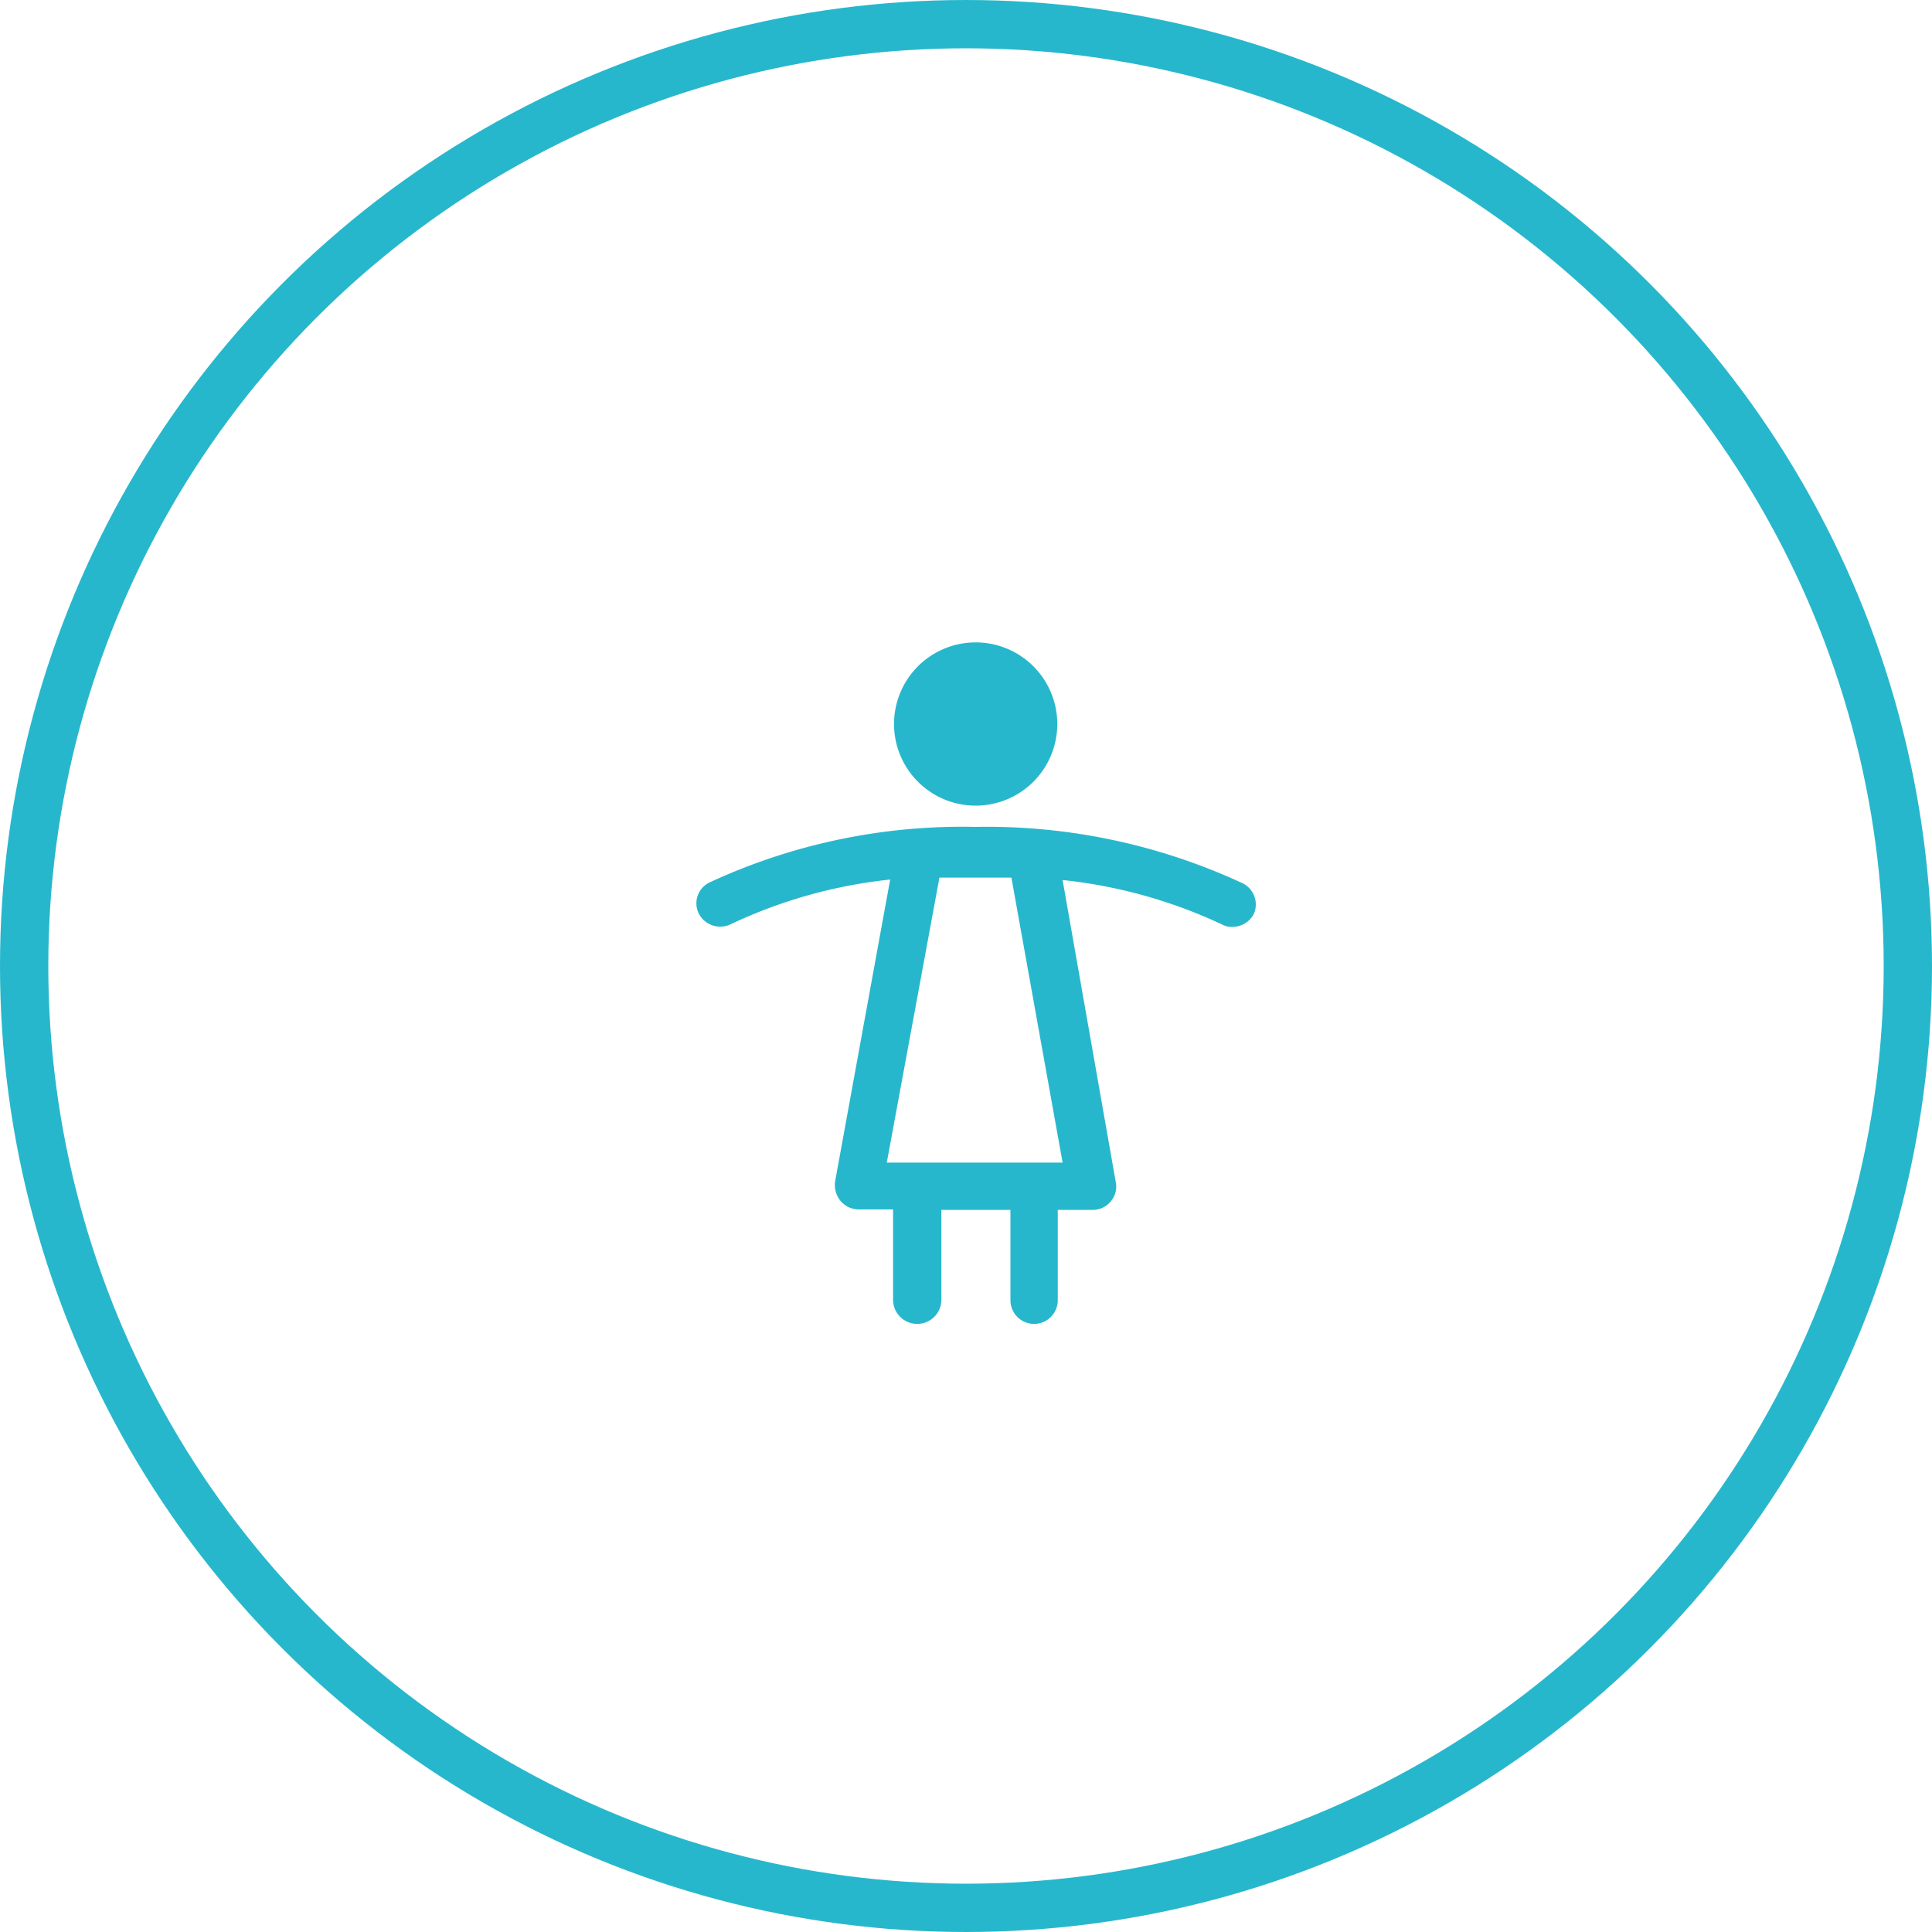
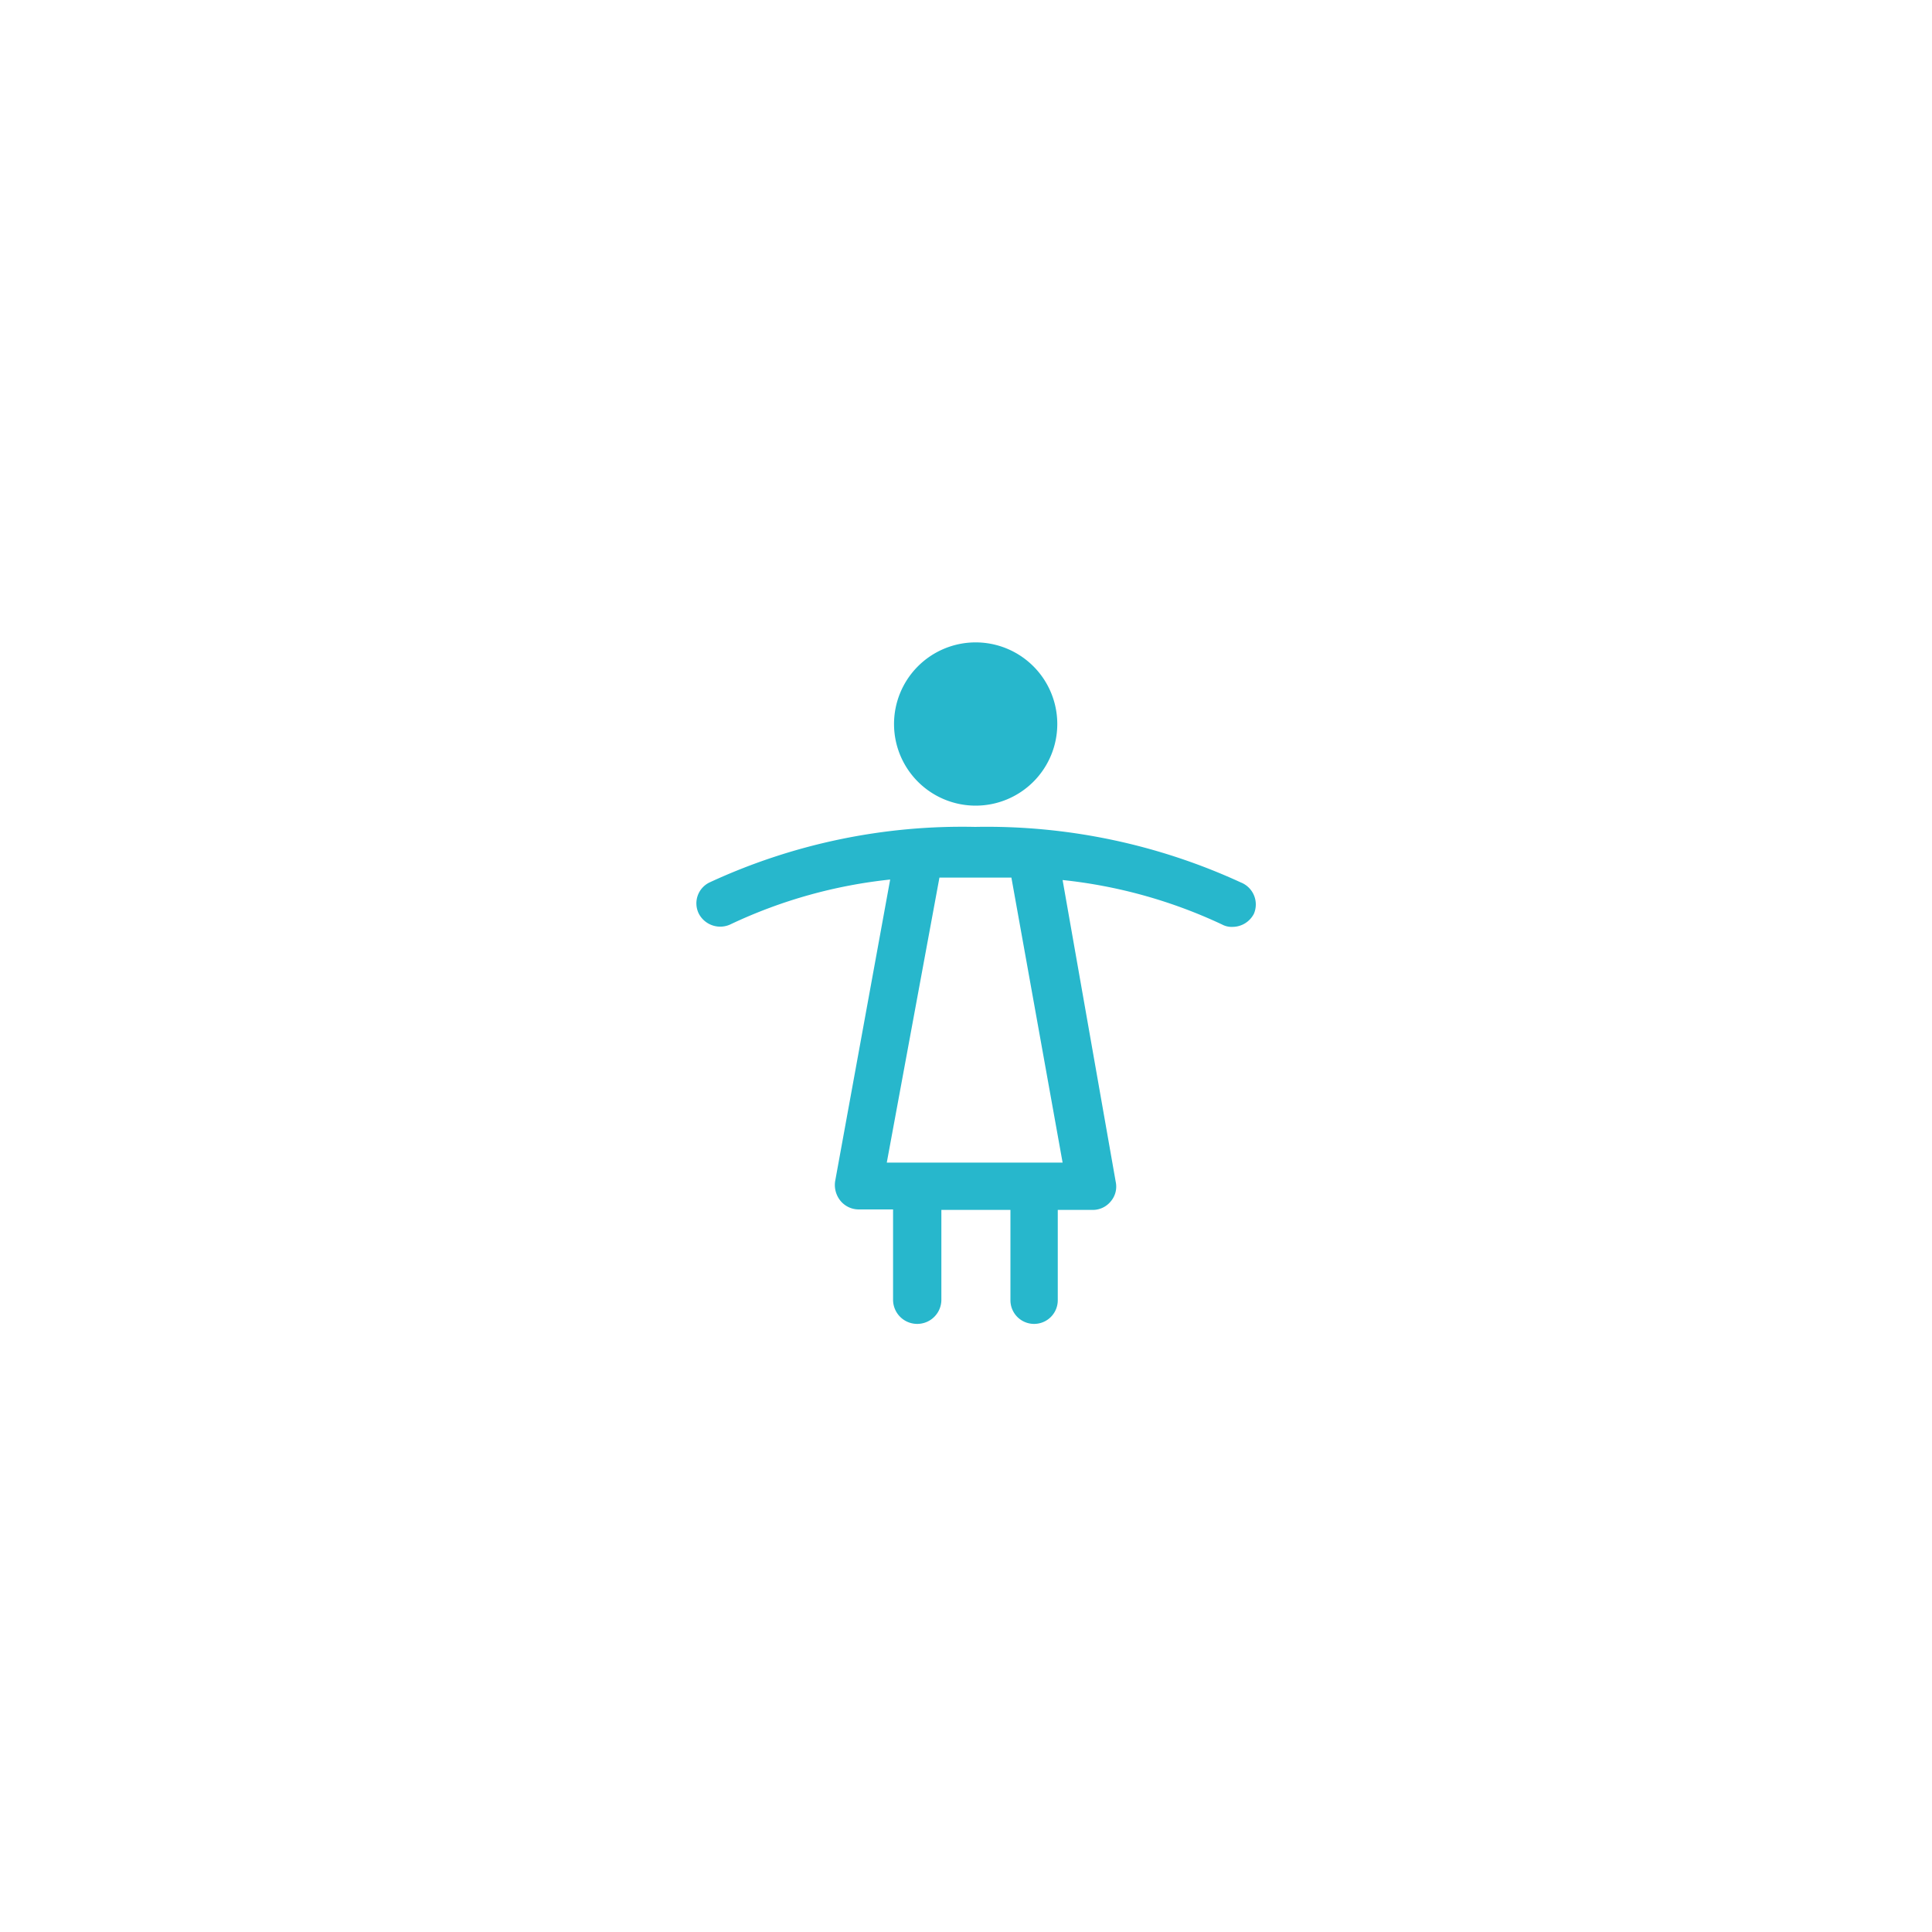
<svg xmlns="http://www.w3.org/2000/svg" id="Warstwa_1" data-name="Warstwa 1" viewBox="0 0 40 40">
  <defs>
    <style>.cls-1,.cls-2{fill:none;}.cls-2{stroke:#27b7cc;}.cls-3{fill:#27b7cc;}</style>
  </defs>
  <g id="Ellipse_109" data-name="Ellipse 109">
-     <circle class="cls-1" cx="20" cy="20" r="20" />
-     <circle class="cls-2" cx="20" cy="20" r="19.5" />
-   </g>
+     </g>
  <g id="icon_16" data-name="icon 16">
-     <path id="Path_72" data-name="Path 72" class="cls-3" d="M25.69,18.27a12.58,12.58,0,0,0-5.5-1.15,12.44,12.44,0,0,0-5.5,1.15.48.48,0,0,0-.22.65h0a.5.5,0,0,0,.67.21,10.22,10.22,0,0,1,3.29-.92l-1.14,6.25a.52.52,0,0,0,.11.4.49.49,0,0,0,.38.18h.71v1.87a.5.5,0,0,0,1,0V25.05h1.43v1.87a.49.49,0,0,0,.49.49h0a.49.49,0,0,0,.49-.49V25.05h.72a.48.48,0,0,0,.38-.18.47.47,0,0,0,.1-.4L22,18.22a10.28,10.28,0,0,1,3.3.92.42.42,0,0,0,.22.05.5.5,0,0,0,.44-.27A.49.49,0,0,0,25.69,18.27ZM22,24.07H18.36l1.09-5.9v0c.24,0,.49,0,.74,0s.5,0,.75,0v0Z" />
+     <path id="Path_72" data-name="Path 72" class="cls-3" d="M25.69,18.27a12.58,12.58,0,0,0-5.5-1.15,12.44,12.44,0,0,0-5.5,1.15.48.48,0,0,0-.22.65h0a.5.5,0,0,0,.67.21,10.22,10.22,0,0,1,3.29-.92l-1.14,6.25a.52.52,0,0,0,.11.4.49.49,0,0,0,.38.18h.71v1.87a.5.5,0,0,0,1,0V25.05h1.43v1.87a.49.49,0,0,0,.49.49h0a.49.49,0,0,0,.49-.49V25.05h.72a.48.48,0,0,0,.38-.18.47.47,0,0,0,.1-.4L22,18.22a10.28,10.28,0,0,1,3.3.92.42.42,0,0,0,.22.05.5.5,0,0,0,.44-.27A.49.49,0,0,0,25.69,18.27ZM22,24.07H18.36l1.09-5.9v0c.24,0,.49,0,.74,0s.5,0,.75,0v0" />
    <path id="Path_73" data-name="Path 73" class="cls-3" d="M20.2,16.68A1.69,1.69,0,1,0,18.51,15,1.69,1.69,0,0,0,20.2,16.68Z" />
  </g>
</svg>